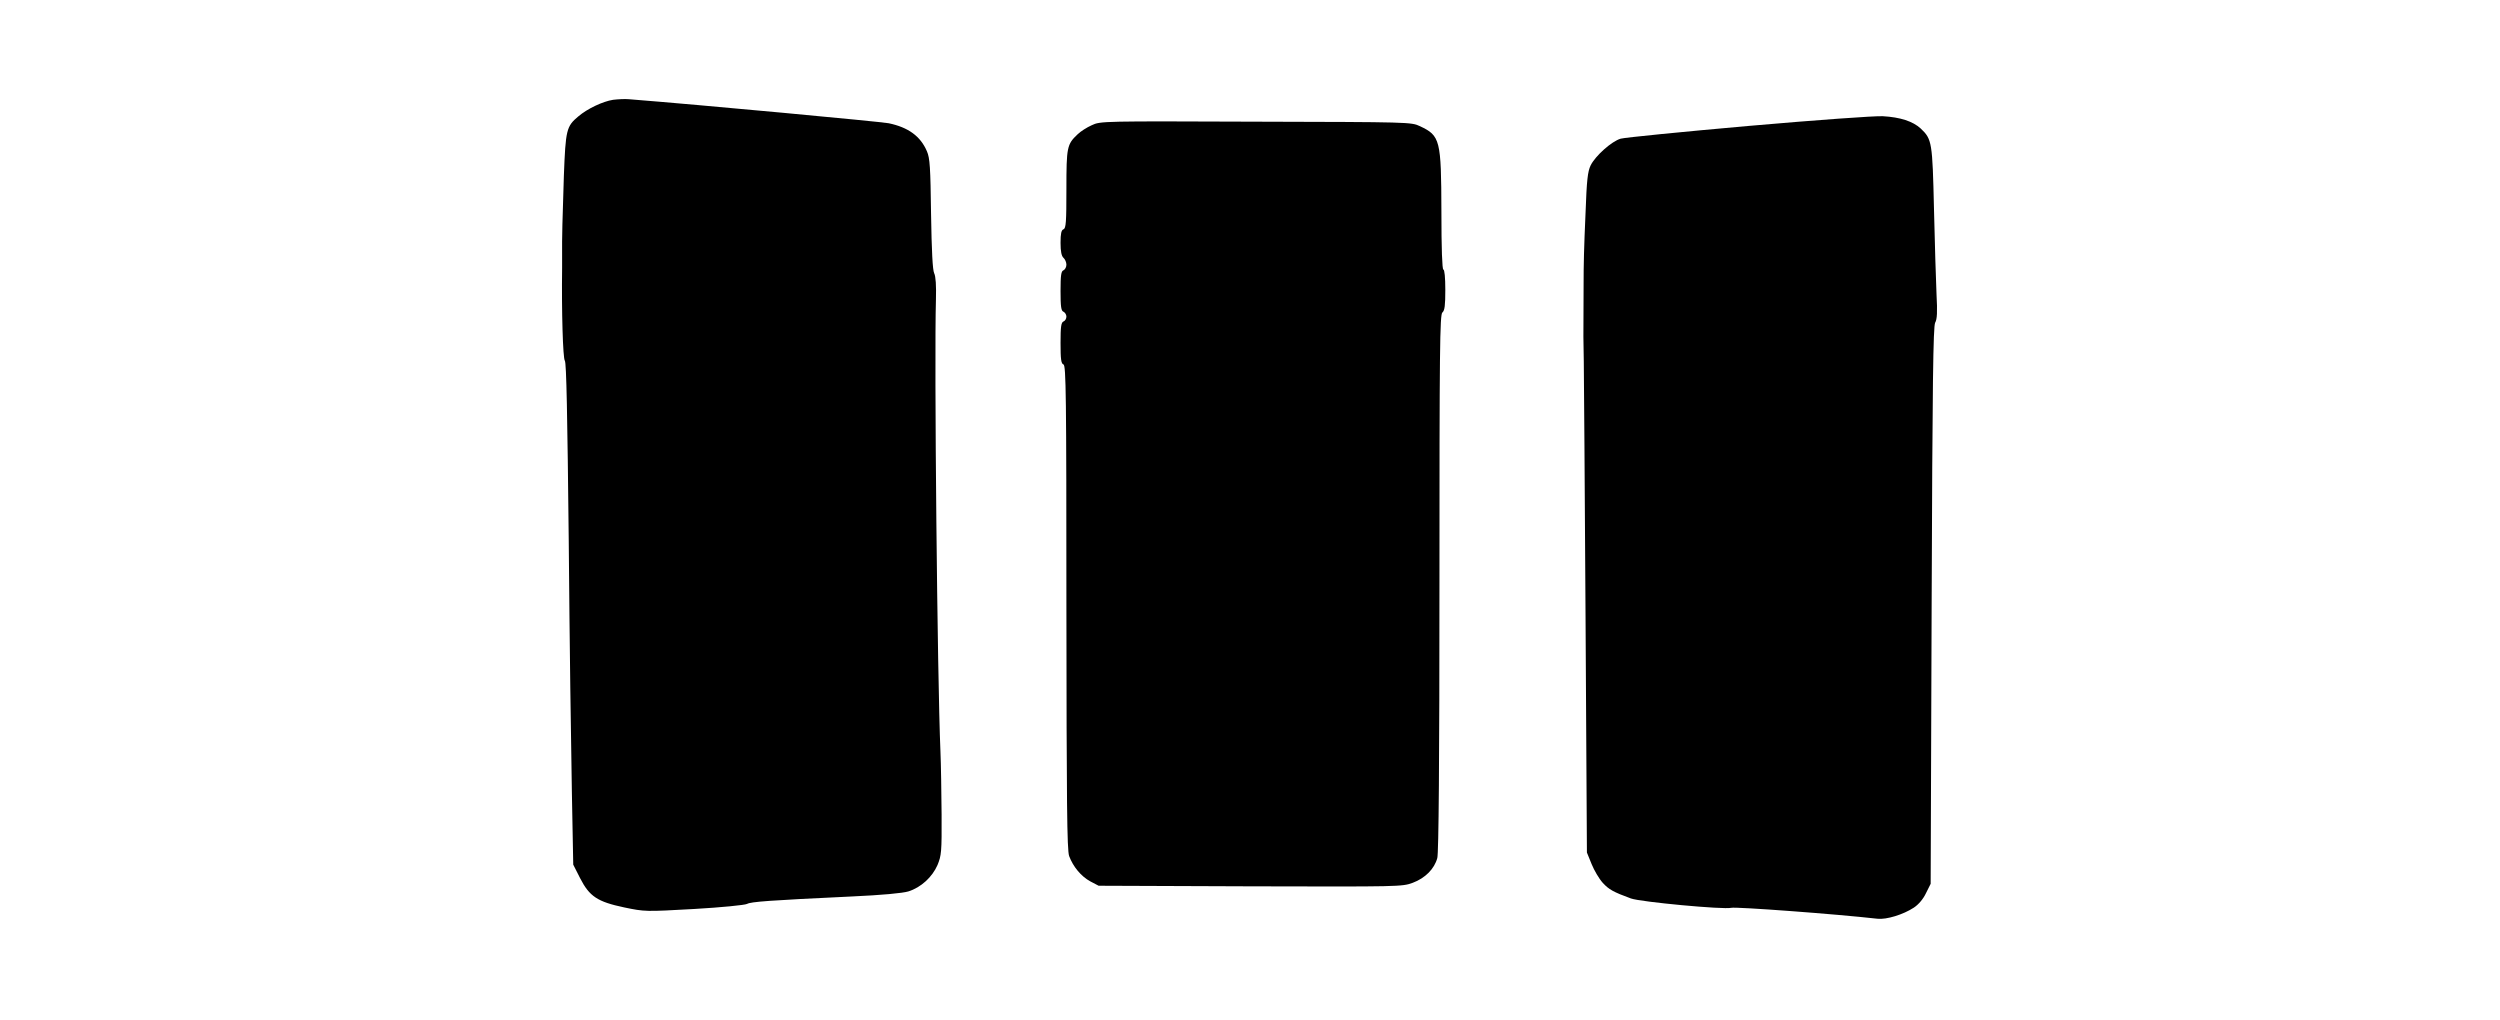
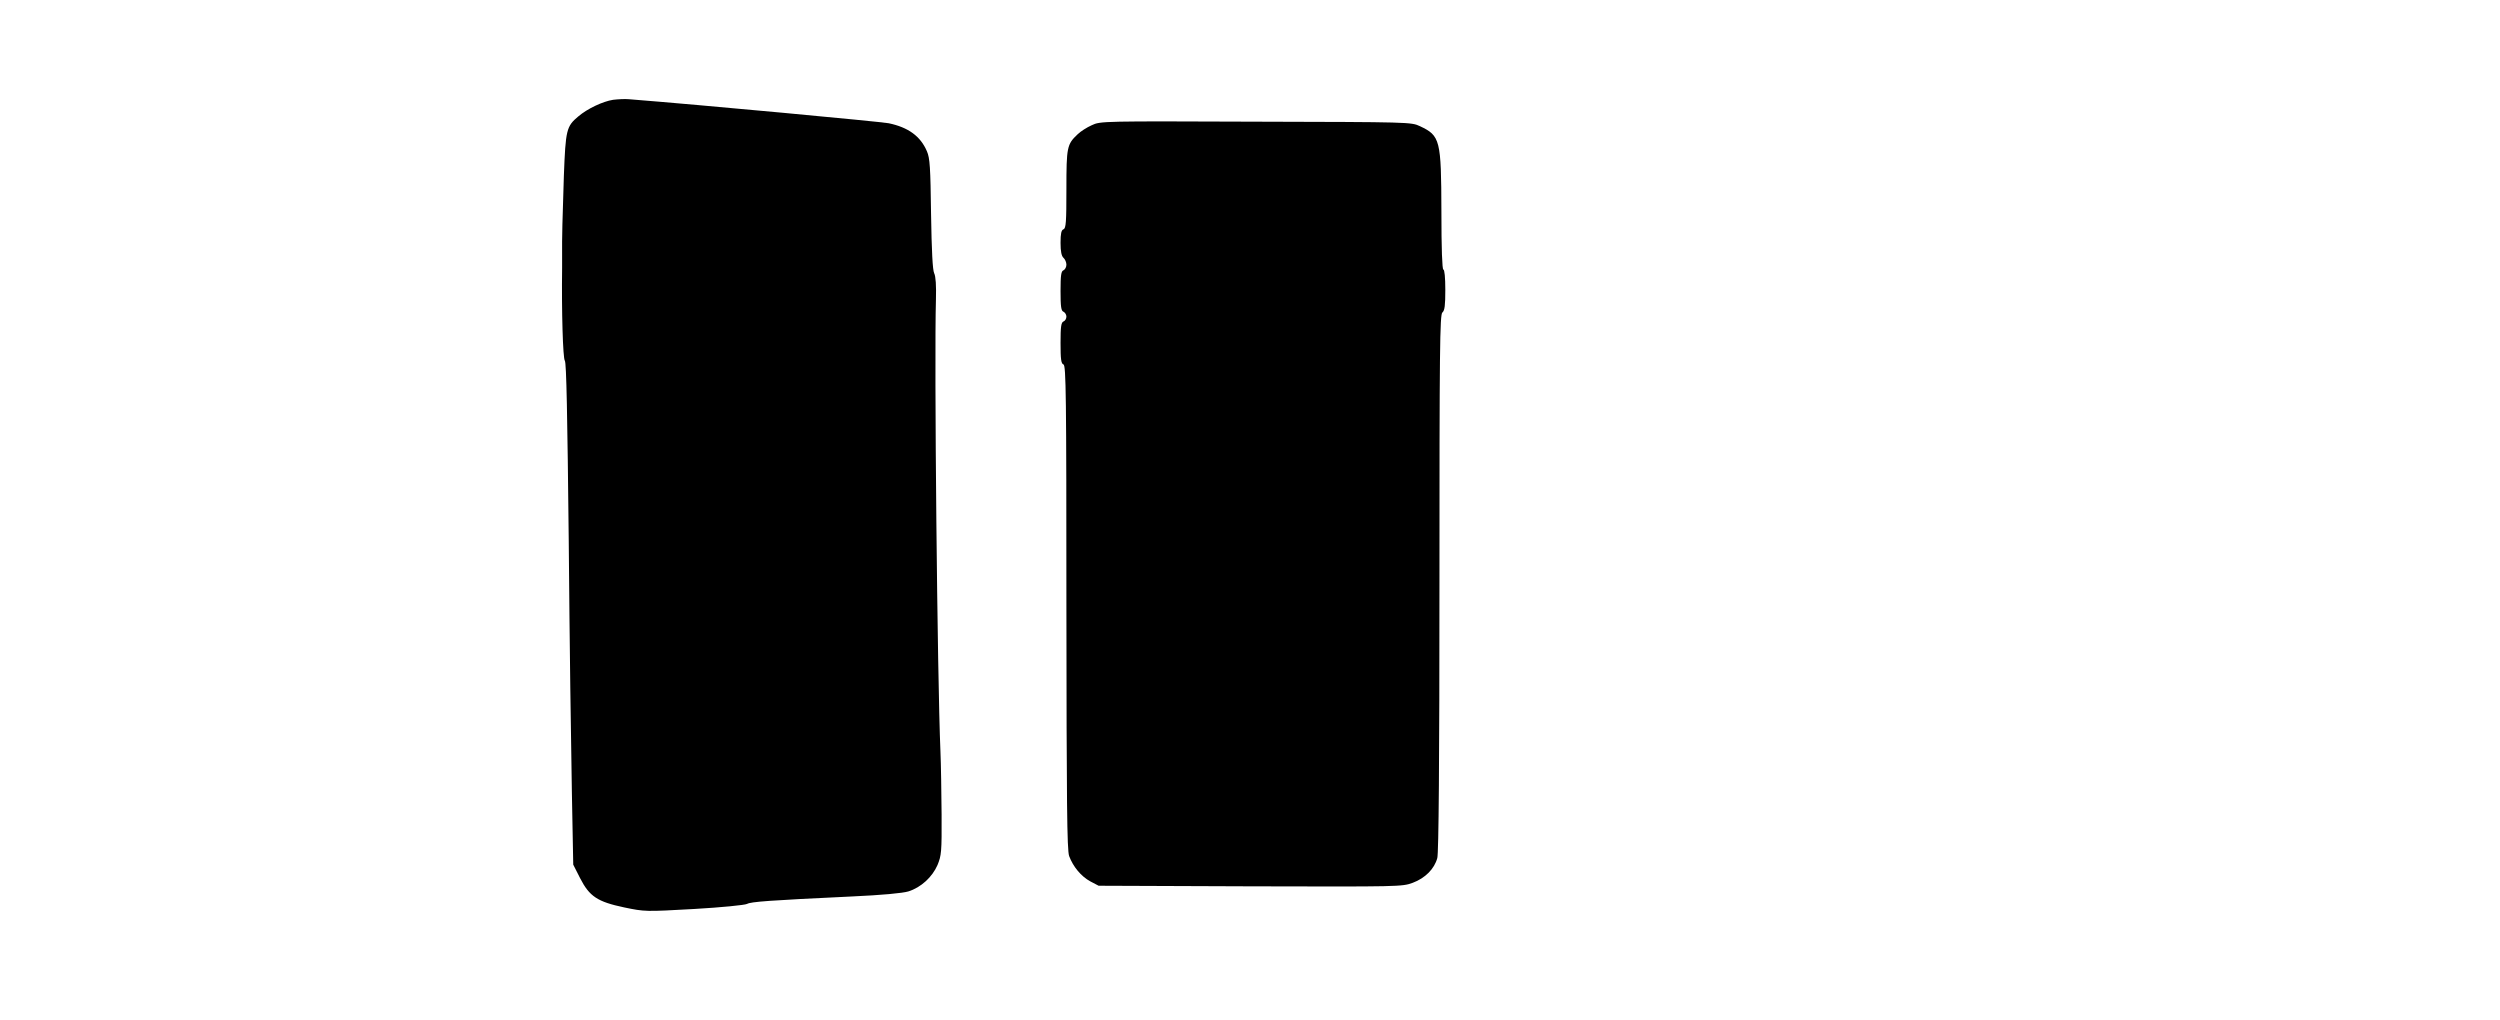
<svg xmlns="http://www.w3.org/2000/svg" version="1.0" width="1280pt" height="522pt" viewBox="0 0 1280 522" preserveAspectRatio="xMidYMid meet">
  <g transform="translate(0,522) scale(0.1,-0.1)" fill="#000000" stroke="none">
    <path d="M3139 4709 c-52 -8 -131 -45 -178 -85 -61 -51 -65 -68 -74 -304 -7 -202 -10 -330 -9 -400 0 -16 0 -49 0 -72 -3 -221 4 -463 14 -475 8 -10 13 -272 20 -926 4 -502 12 -1079 16 -1283 l7 -371 35 -69 c48 -94 89 -121 226 -150 106 -22 108 -22 358 -8 139 8 260 20 271 26 20 11 110 18 535 38 155 7 262 17 291 26 64 20 122 73 149 135 20 49 22 66 21 258 -1 113 -3 260 -6 326 -16 371 -32 2005 -23 2311 2 72 -1 119 -9 135 -8 16 -13 114 -16 304 -3 237 -6 286 -21 320 -33 78 -96 123 -196 144 -41 8 -962 94 -1330 123 -20 2 -56 0 -81 -3z" />
-     <path d="M8950 4575 c-338 -30 -631 -59 -652 -65 -46 -13 -130 -88 -154 -137 -15 -31 -20 -75 -26 -243 -8 -181 -10 -261 -10 -370 0 -30 -1 -218 -1 -265 0 -14 1 -71 2 -127 1 -57 5 -645 9 -1308 l7 -1205 24 -59 c13 -32 38 -75 57 -96 31 -34 54 -47 144 -80 48 -18 477 -58 514 -48 24 6 538 -32 749 -56 46 -5 131 21 186 57 24 16 48 44 62 74 l24 48 5 1425 c4 1148 8 1429 18 1448 10 17 12 54 7 145 -3 67 -9 264 -13 437 -8 343 -10 357 -68 412 -40 37 -105 58 -194 63 -43 2 -335 -19 -690 -50z" />
    <path d="M5590 4579 c-25 -11 -58 -32 -73 -47 -54 -51 -57 -65 -57 -280 0 -168 -2 -201 -15 -206 -11 -4 -15 -22 -15 -69 0 -45 5 -68 15 -77 8 -7 15 -23 15 -35 0 -13 -7 -25 -15 -29 -12 -4 -15 -26 -15 -106 0 -80 3 -102 15 -106 8 -4 15 -15 15 -25 0 -11 -7 -22 -15 -25 -12 -5 -15 -27 -15 -110 0 -84 3 -106 15 -110 13 -5 15 -153 15 -1243 1 -1006 3 -1243 14 -1274 20 -54 61 -104 109 -130 l42 -22 776 -3 c765 -2 778 -2 832 18 64 24 111 71 126 127 7 25 11 491 11 1409 0 1196 2 1374 15 1384 12 10 15 37 15 116 0 63 -4 104 -10 104 -6 0 -10 106 -10 298 -1 367 -6 387 -110 436 -44 21 -55 21 -840 23 -784 3 -796 3 -840 -18z" />
  </g>
</svg>